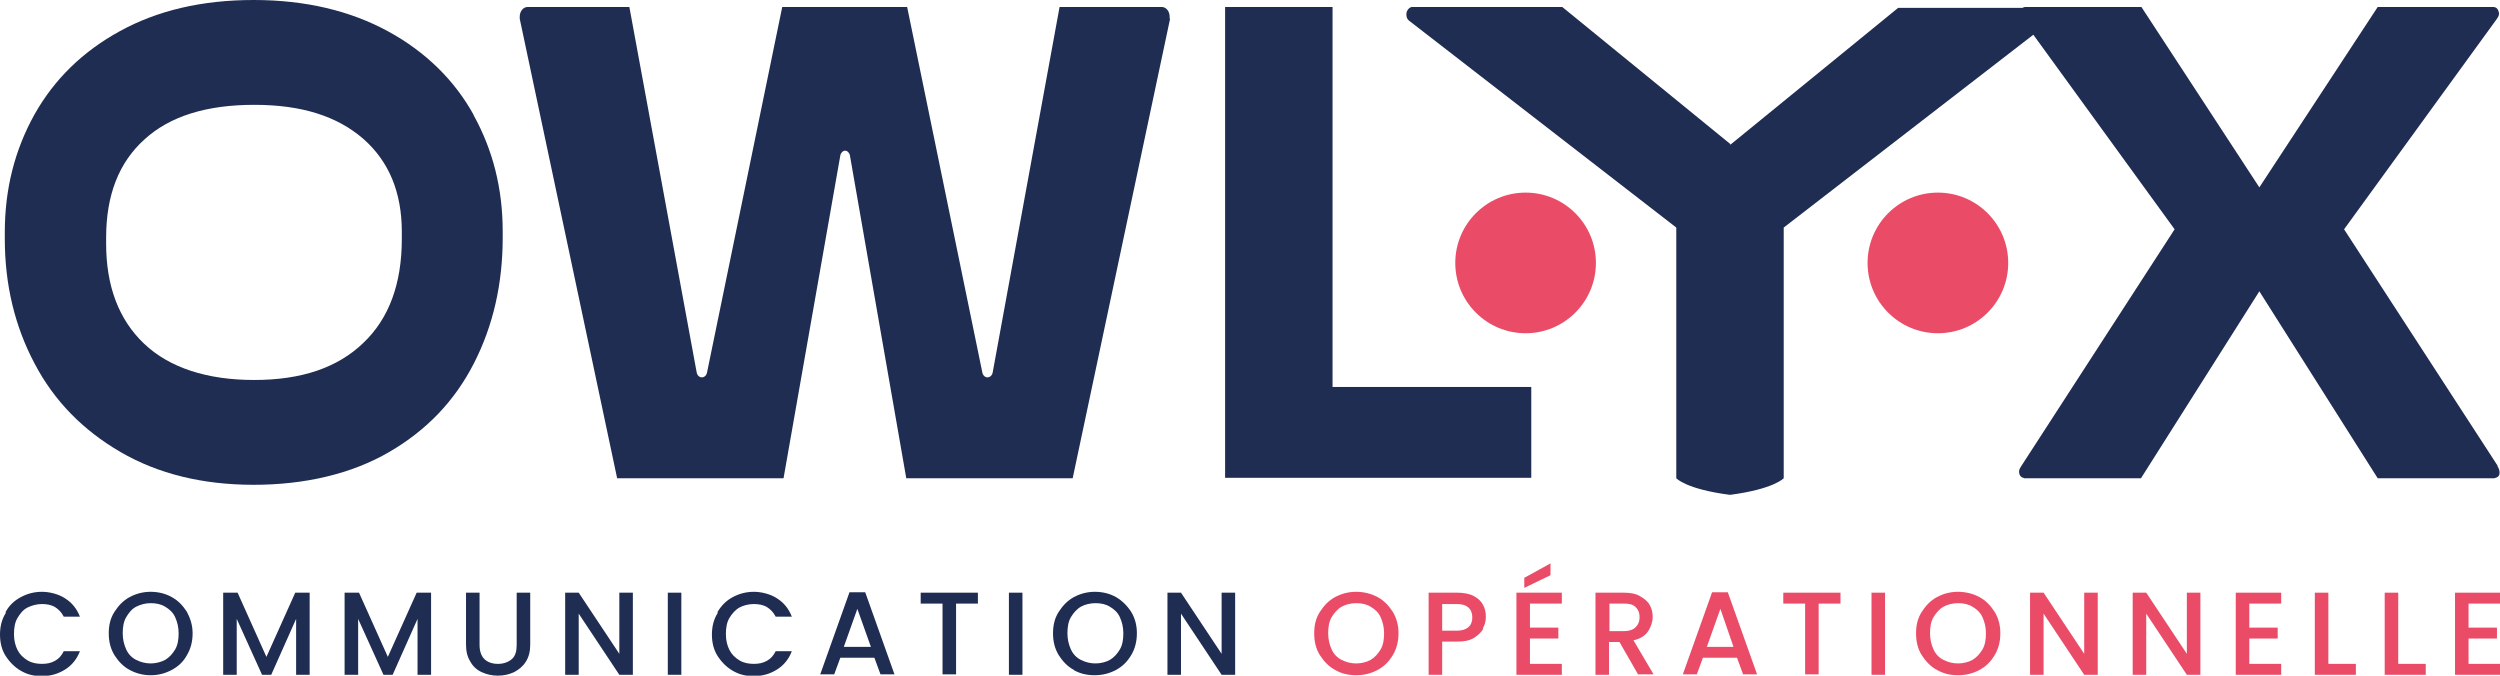
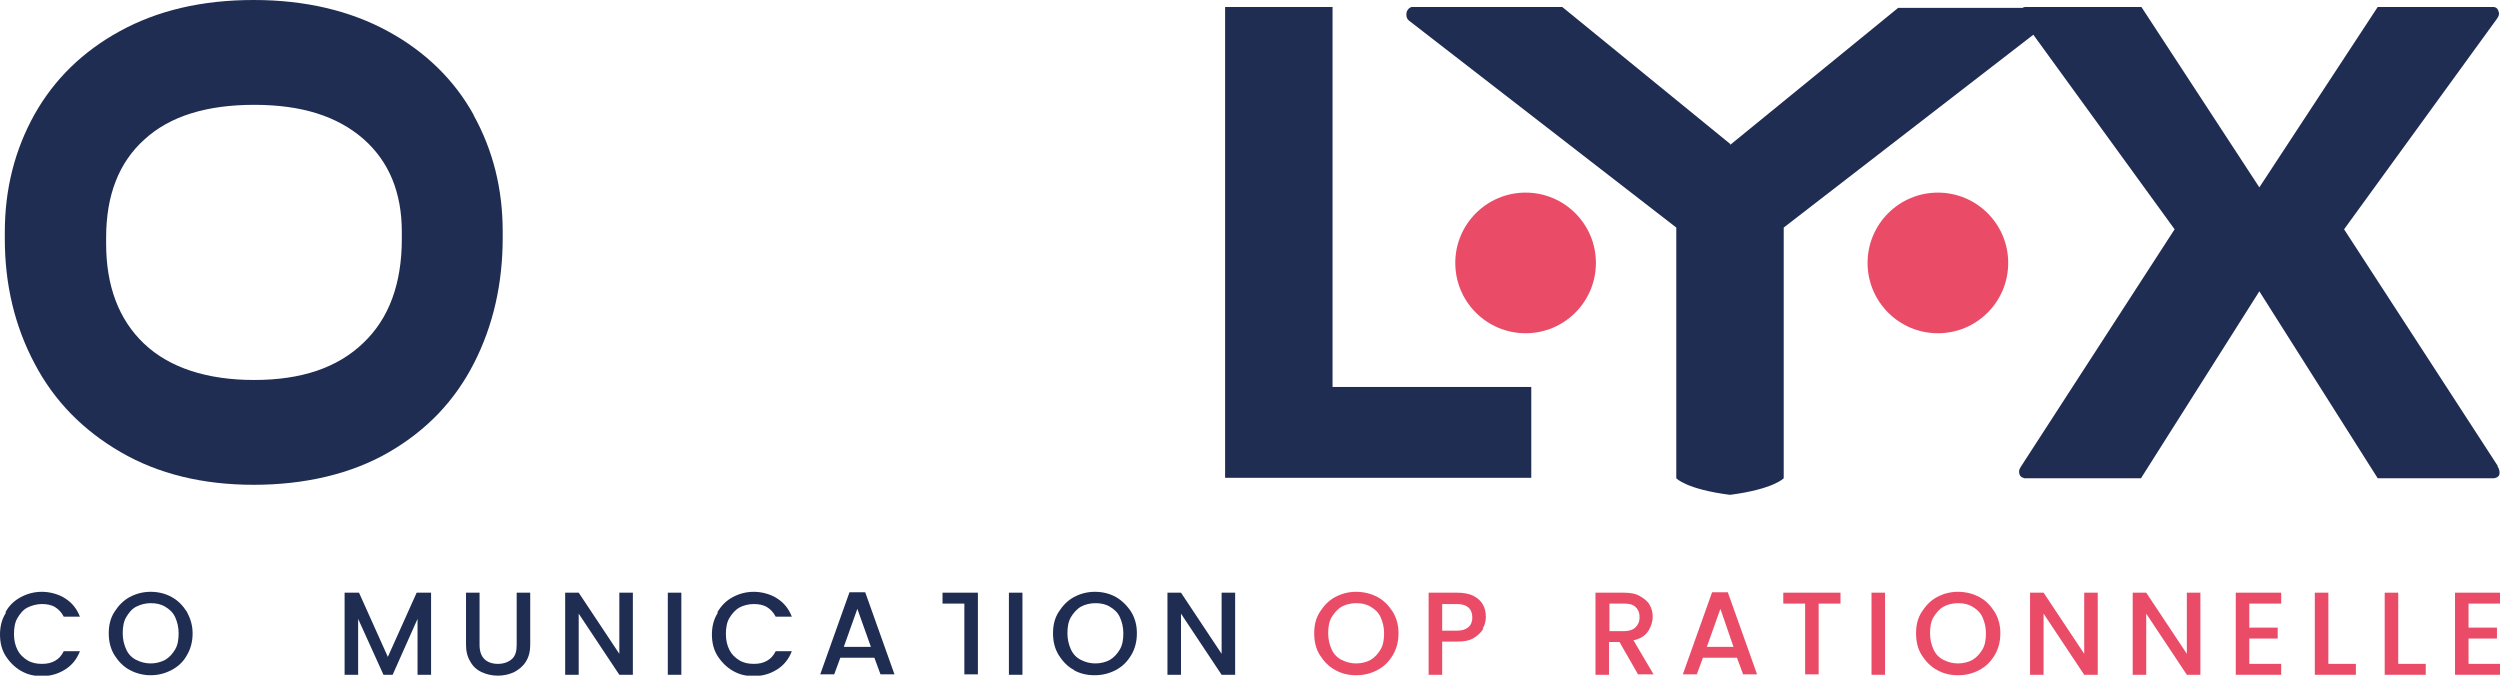
<svg xmlns="http://www.w3.org/2000/svg" id="uuid-444402fb-61f9-49bc-bff1-b5e8e92d0112" viewBox="0 0 572.4 154.7">
  <defs>
    <style>      .st0 {        fill: #202d53;      }      .st1 {        fill: #ea4c68;      }    </style>
  </defs>
  <path class="st0" d="M1.3,140.1c.8-1.5,2-2.6,3.5-3.4,1.5-.8,3.1-1.2,4.8-1.2s3.8.5,5.3,1.5c1.6,1,2.7,2.4,3.4,4.2h-3.7c-.5-1-1.2-1.7-2-2.2s-1.9-.7-3-.7-2.3.3-3.3.8-1.7,1.4-2.3,2.4-.8,2.3-.8,3.7.3,2.6.8,3.6,1.3,1.8,2.3,2.4c1,.6,2.1.8,3.3.8s2.1-.2,3-.7,1.5-1.2,2-2.2h3.7c-.7,1.8-1.8,3.2-3.4,4.2s-3.3,1.5-5.3,1.5-3.4-.4-4.8-1.2-2.6-2-3.5-3.4-1.3-3.1-1.3-4.9.4-3.5,1.3-4.9h0Z" />
  <path class="st0" d="M29.7,153.4c-1.5-.8-2.6-2-3.5-3.4-.9-1.5-1.3-3.1-1.3-5s.4-3.5,1.3-4.9,2-2.6,3.5-3.4c1.5-.8,3.1-1.2,4.8-1.2s3.4.4,4.8,1.2c1.5.8,2.6,2,3.5,3.4.8,1.5,1.3,3.1,1.3,4.9s-.4,3.5-1.3,5c-.8,1.5-2,2.6-3.5,3.4s-3.1,1.2-4.8,1.2-3.3-.4-4.8-1.2ZM37.8,151.1c1-.6,1.7-1.4,2.3-2.4s.8-2.3.8-3.7-.3-2.6-.8-3.7-1.3-1.8-2.3-2.4c-1-.6-2.1-.8-3.3-.8s-2.3.3-3.3.8-1.7,1.4-2.3,2.4-.8,2.3-.8,3.7.3,2.6.8,3.7,1.3,1.9,2.3,2.4,2.1.8,3.3.8,2.3-.3,3.3-.8Z" />
-   <path class="st0" d="M70.9,135.7v18.8h-3.1v-12.8l-5.7,12.8h-2.1l-5.8-12.8v12.8h-3.1v-18.8h3.3l6.6,14.7,6.6-14.7h3.3Z" />
  <path class="st0" d="M98.7,135.7v18.8h-3.1v-12.8l-5.7,12.8h-2.1l-5.8-12.8v12.8h-3.1v-18.8h3.3l6.6,14.7,6.6-14.7h3.3Z" />
  <path class="st0" d="M109.8,135.7v12c0,1.4.4,2.5,1.1,3.2s1.8,1.1,3.1,1.1,2.4-.4,3.2-1.1c.8-.7,1.1-1.8,1.1-3.2v-12h3.1v11.9c0,1.5-.3,2.8-1,3.9s-1.6,1.8-2.7,2.4c-1.1.5-2.3.8-3.7.8s-2.6-.3-3.7-.8-2-1.3-2.6-2.4c-.7-1.1-1-2.4-1-3.9v-11.9h3.1,0Z" />
  <path class="st0" d="M144.9,154.5h-3.1l-9.3-14v14h-3.1v-18.8h3.1l9.3,14v-14h3.1v18.8Z" />
  <path class="st0" d="M156,135.7v18.8h-3.1v-18.8h3.1Z" />
  <path class="st0" d="M164.3,140.1c.9-1.5,2-2.6,3.5-3.4,1.5-.8,3.1-1.2,4.8-1.2s3.8.5,5.3,1.5c1.6,1,2.7,2.4,3.4,4.2h-3.7c-.5-1-1.2-1.7-2-2.2s-1.9-.7-3-.7-2.4.3-3.3.8-1.7,1.4-2.3,2.4-.8,2.3-.8,3.7.3,2.6.8,3.6,1.3,1.8,2.3,2.4,2.1.8,3.3.8,2.1-.2,3-.7,1.5-1.2,2-2.2h3.7c-.7,1.8-1.8,3.2-3.4,4.2s-3.3,1.5-5.3,1.5-3.4-.4-4.8-1.2-2.6-2-3.5-3.4-1.3-3.1-1.3-4.9.4-3.5,1.3-4.9h0Z" />
  <path class="st0" d="M200.3,150.6h-7.9l-1.4,3.8h-3.2l6.7-18.8h3.6l6.7,18.8h-3.2l-1.4-3.8h0ZM199.4,148.1l-3.1-8.7-3.1,8.7h6.1Z" />
-   <path class="st0" d="M223.9,135.7v2.5h-5v16.2h-3.1v-16.2h-5v-2.5h13.1Z" />
+   <path class="st0" d="M223.9,135.7v2.5v16.2h-3.1v-16.2h-5v-2.5h13.1Z" />
  <path class="st0" d="M234.1,135.7v18.8h-3.1v-18.8h3.1Z" />
  <path class="st0" d="M245.9,153.4c-1.5-.8-2.6-2-3.5-3.4-.9-1.5-1.3-3.1-1.3-5s.4-3.5,1.3-4.9,2-2.6,3.5-3.4c1.5-.8,3.1-1.2,4.8-1.2s3.4.4,4.8,1.2,2.6,2,3.5,3.4c.9,1.5,1.3,3.1,1.3,4.9s-.4,3.5-1.3,5c-.9,1.5-2,2.6-3.5,3.4s-3.1,1.2-4.9,1.2-3.4-.4-4.8-1.2h0ZM254.1,151.1c1-.6,1.7-1.4,2.3-2.4s.8-2.3.8-3.7-.3-2.6-.8-3.7-1.3-1.8-2.3-2.4-2.1-.8-3.3-.8-2.4.3-3.3.8-1.7,1.4-2.3,2.4-.8,2.3-.8,3.7.3,2.6.8,3.7,1.3,1.9,2.3,2.4,2.1.8,3.3.8,2.4-.3,3.3-.8Z" />
  <path class="st0" d="M282.8,154.5h-3.1l-9.3-14v14h-3.1v-18.8h3.1l9.3,14v-14h3.1v18.8Z" />
  <path class="st1" d="M305.7,153.4c-1.5-.8-2.6-2-3.5-3.4s-1.3-3.1-1.3-5,.4-3.5,1.3-4.9,2-2.6,3.5-3.4c1.5-.8,3.1-1.2,4.8-1.2s3.4.4,4.9,1.2,2.6,2,3.5,3.4c.9,1.5,1.3,3.1,1.3,4.9s-.4,3.5-1.3,5c-.9,1.5-2,2.6-3.5,3.4s-3.1,1.2-4.9,1.2-3.4-.4-4.8-1.2ZM313.8,151.1c1-.6,1.7-1.4,2.3-2.4s.8-2.3.8-3.7-.3-2.6-.8-3.7-1.3-1.8-2.3-2.4-2.1-.8-3.3-.8-2.4.3-3.3.8-1.7,1.4-2.3,2.4-.8,2.3-.8,3.7.3,2.6.8,3.7,1.3,1.9,2.3,2.4,2.1.8,3.3.8,2.4-.3,3.3-.8Z" />
  <path class="st1" d="M339.6,144c-.5.8-1.2,1.5-2.2,2.1s-2.3.8-3.8.8h-3.4v7.6h-3.1v-18.8h6.5c1.4,0,2.7.2,3.7.7s1.8,1.2,2.2,2c.5.8.7,1.8.7,2.8s-.2,1.8-.7,2.7h0ZM336.2,143.6c.6-.5.9-1.3.9-2.2,0-2-1.2-3.1-3.5-3.1h-3.4v6.1h3.4c1.2,0,2-.3,2.6-.8h0Z" />
-   <path class="st1" d="M350.3,138.2v5.5h6.5v2.5h-6.5v5.8h7.3v2.5h-10.4v-18.8h10.4v2.5h-7.3ZM355,131.7l-6,2.9v-2.3l6-3.3v2.6Z" />
  <path class="st1" d="M375.1,154.5l-4.3-7.5h-2.4v7.5h-3.1v-18.8h6.5c1.4,0,2.7.2,3.7.8s1.8,1.2,2.2,2c.5.8.7,1.8.7,2.8s-.4,2.3-1.1,3.3-1.8,1.7-3.3,2l4.6,7.8h-3.7,0ZM368.5,144.5h3.4c1.1,0,2-.3,2.6-.9s.9-1.3.9-2.3-.3-1.7-.9-2.3-1.5-.8-2.6-.8h-3.4v6.3h0Z" />
  <path class="st1" d="M397.8,150.6h-7.9l-1.4,3.8h-3.2l6.7-18.8h3.6l6.7,18.8h-3.2l-1.4-3.8h0ZM396.9,148.1l-3-8.7-3.1,8.7h6.1,0Z" />
  <path class="st1" d="M421.4,135.7v2.5h-5v16.2h-3.1v-16.2h-5v-2.5h13.1,0Z" />
  <path class="st1" d="M431.6,135.7v18.8h-3.1v-18.8h3.1Z" />
  <path class="st1" d="M443.5,153.4c-1.5-.8-2.6-2-3.5-3.4s-1.3-3.1-1.3-5,.4-3.5,1.3-4.9,2-2.6,3.5-3.4c1.5-.8,3.1-1.2,4.8-1.2s3.4.4,4.9,1.2,2.6,2,3.5,3.4c.9,1.5,1.3,3.1,1.3,4.9s-.4,3.5-1.3,5c-.9,1.5-2,2.6-3.5,3.4s-3.1,1.2-4.9,1.2-3.4-.4-4.8-1.2ZM451.6,151.1c1-.6,1.7-1.4,2.3-2.4s.8-2.3.8-3.7-.3-2.6-.8-3.7-1.3-1.8-2.3-2.4-2.1-.8-3.3-.8-2.4.3-3.3.8-1.7,1.4-2.3,2.4-.8,2.3-.8,3.7.3,2.6.8,3.7,1.3,1.9,2.3,2.4,2.1.8,3.3.8,2.4-.3,3.3-.8Z" />
  <path class="st1" d="M480.3,154.5h-3.1l-9.3-14v14h-3.1v-18.8h3.1l9.3,14v-14h3.1v18.8Z" />
  <path class="st1" d="M503.8,154.5h-3.1l-9.3-14v14h-3.1v-18.8h3.1l9.3,14v-14h3.1v18.8Z" />
  <path class="st1" d="M515,138.2v5.5h6.5v2.5h-6.5v5.8h7.3v2.5h-10.4v-18.8h10.4v2.5h-7.3Z" />
  <path class="st1" d="M533.1,152h6.3v2.5h-9.4v-18.8h3.1v16.3h0Z" />
  <path class="st1" d="M549.1,152h6.3v2.5h-9.4v-18.8h3.1v16.3h0Z" />
  <path class="st1" d="M565.2,138.2v5.5h6.5v2.5h-6.5v5.8h7.3v2.5h-10.4v-18.8h10.4v2.5h-7.3Z" />
  <circle class="st1" cx="349.3" cy="60.2" r="16.1" />
  <circle class="st1" cx="443.7" cy="60.2" r="16.1" />
  <path class="st0" d="M108.5,26.4c-4.4-8-11-14.5-19.6-19.2S70,0,58.1,0s-22,2.4-30.6,7.1c-8.6,4.7-15.1,11.1-19.6,19.1C3.4,34.3,1.1,43.2,1.1,53.2v1.5c0,10.5,2.3,20,6.8,28.5,4.5,8.6,11.1,15.3,19.7,20.3,8.6,5,18.8,7.5,30.5,7.5s22.4-2.5,31-7.5c8.6-5,15-11.7,19.4-20.3,4.4-8.6,6.6-18.2,6.6-28.8v-1.4c0-9.7-2.2-18.6-6.7-26.7h0ZM92,54.7c0,10.2-2.9,18.2-8.8,23.8-5.9,5.7-14.2,8.5-25,8.5s-19.4-2.8-25.2-8.3c-5.8-5.5-8.7-13.2-8.7-22.9v-1.4c0-9.7,2.9-17.2,8.8-22.5,5.8-5.3,14.2-7.9,25.1-7.9s19,2.6,25,7.8c5.9,5.2,8.8,12.3,8.8,21.3v1.6h0Z" />
  <path class="st0" d="M571.9,106.7h0l-35.2-54.2,35-48.2c.5-.7.6-1.2.3-1.9-.2-.5-.6-.8-1.1-.8h-26.5l-27.1,41.3L490.3,1.6h-26.6c-.4,0-.8.3-1.1.8-.3.6-.2,1.2.3,1.9l35,48.2h0s0,0,0,0l-35.1,54.2h0c-.3.5-.6.9-.5,1.5.1.8.5,1.1,1.2,1.3h26.7l27.1-42.8,27.1,42.8h26.7c.8-.2,1.2-.5,1.2-1.3,0-.6-.2-1-.5-1.5h0Z" />
  <polygon class="st0" points="305.1 1.6 280.5 1.6 280.5 109.4 289.2 109.4 305.1 109.4 350.6 109.4 350.6 88.6 305.1 88.6 305.1 1.6" />
-   <path class="st0" d="M267.8,4.2h0s0-.2,0-.2c0,0,0-.1,0-.2,0-1.2-.8-2.2-1.8-2.2h-23.4l-15.3,83.6h0c-.1.7-.6,1.2-1.2,1.2s-1.1-.5-1.2-1.2L207.7,1.6h-28.6l-17.2,83.6h0c-.1.7-.6,1.2-1.2,1.2s-1.1-.5-1.2-1.2L144.1,1.6h-23.3c-1,0-1.8,1-1.8,2.2s0,.3,0,.5h0l22.3,105.2h38.1l13-73.9h0c.1-.6.6-1.1,1.1-1.1s1,.5,1.1,1.1h0l12.9,73.9h38.1l22.3-105.2h0Z" />
  <path class="st0" d="M396.2,33L357.7,1.6h-34.5c-.7.2-1.2.9-1.2,1.7s.3,1.2.7,1.5h0s61.1,47.3,61.1,47.3v57.4s2.2,2.5,12.3,3.8c10-1.3,12.3-3.8,12.3-3.8v-57.4l61.1-47.2h0c.4-.3.7-.8.7-1.5s-.5-1.5-1.1-1.6h0c0,0-34.5,0-34.5,0l-38.5,31.4" />
</svg>